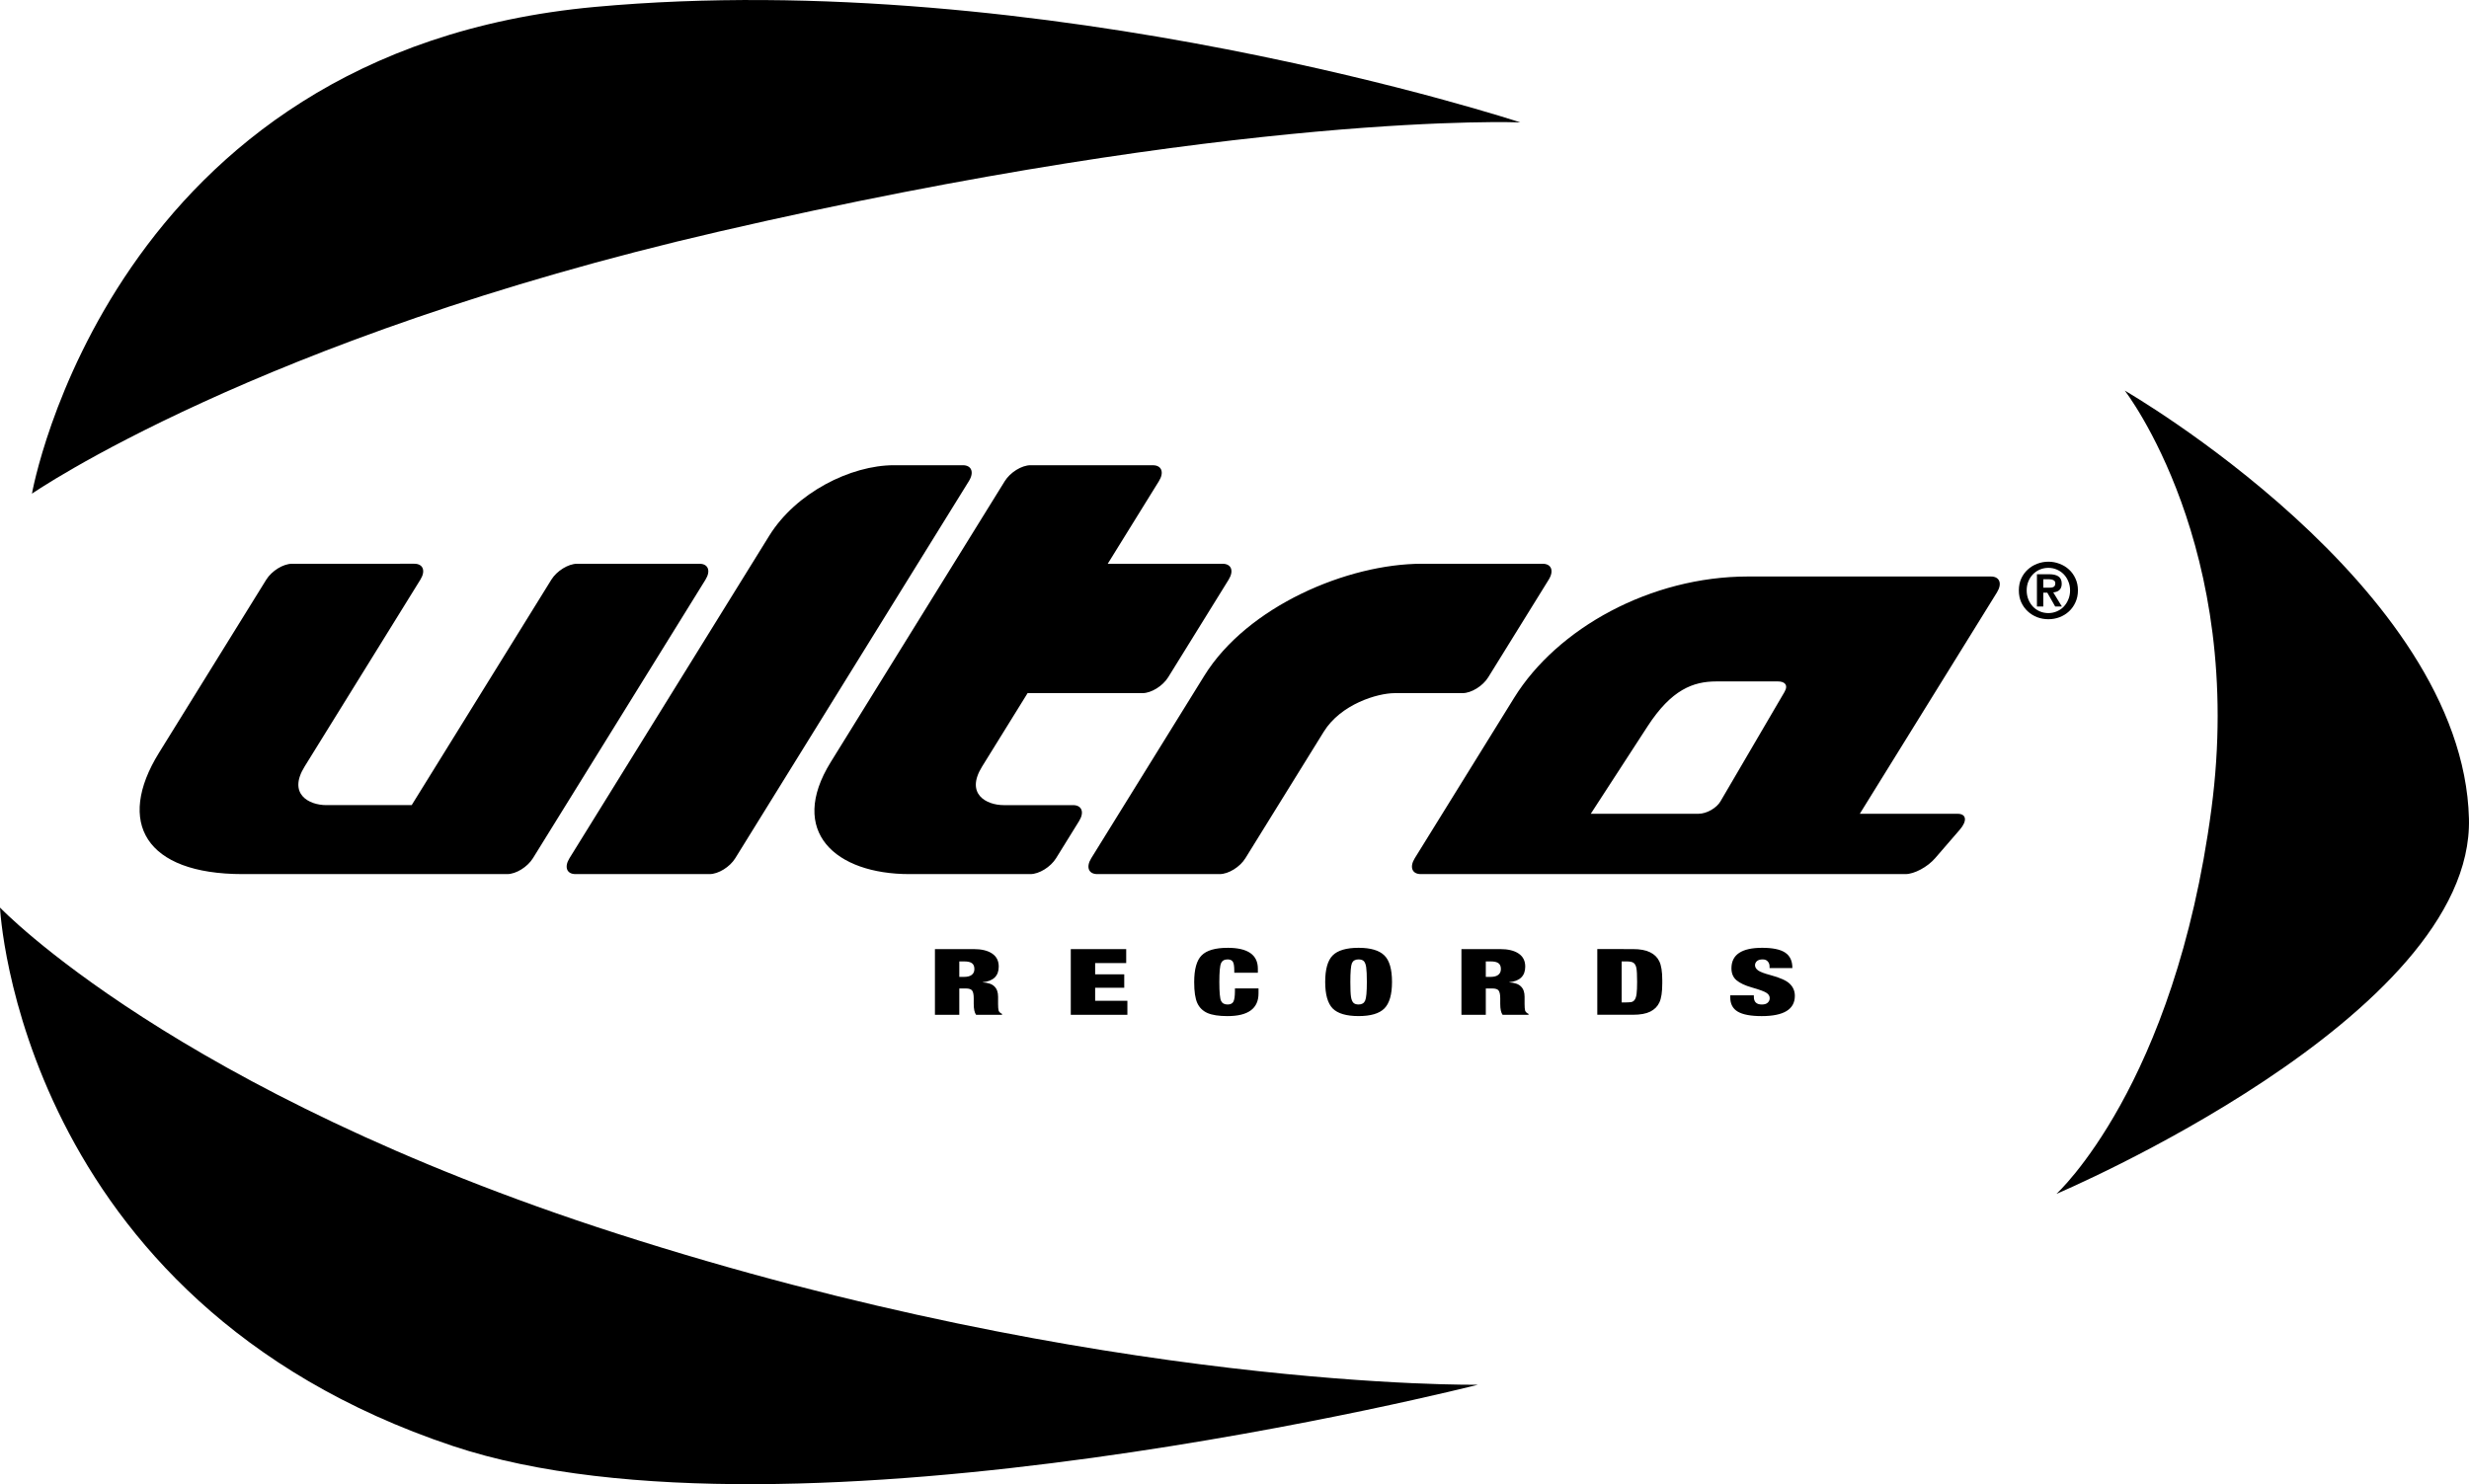
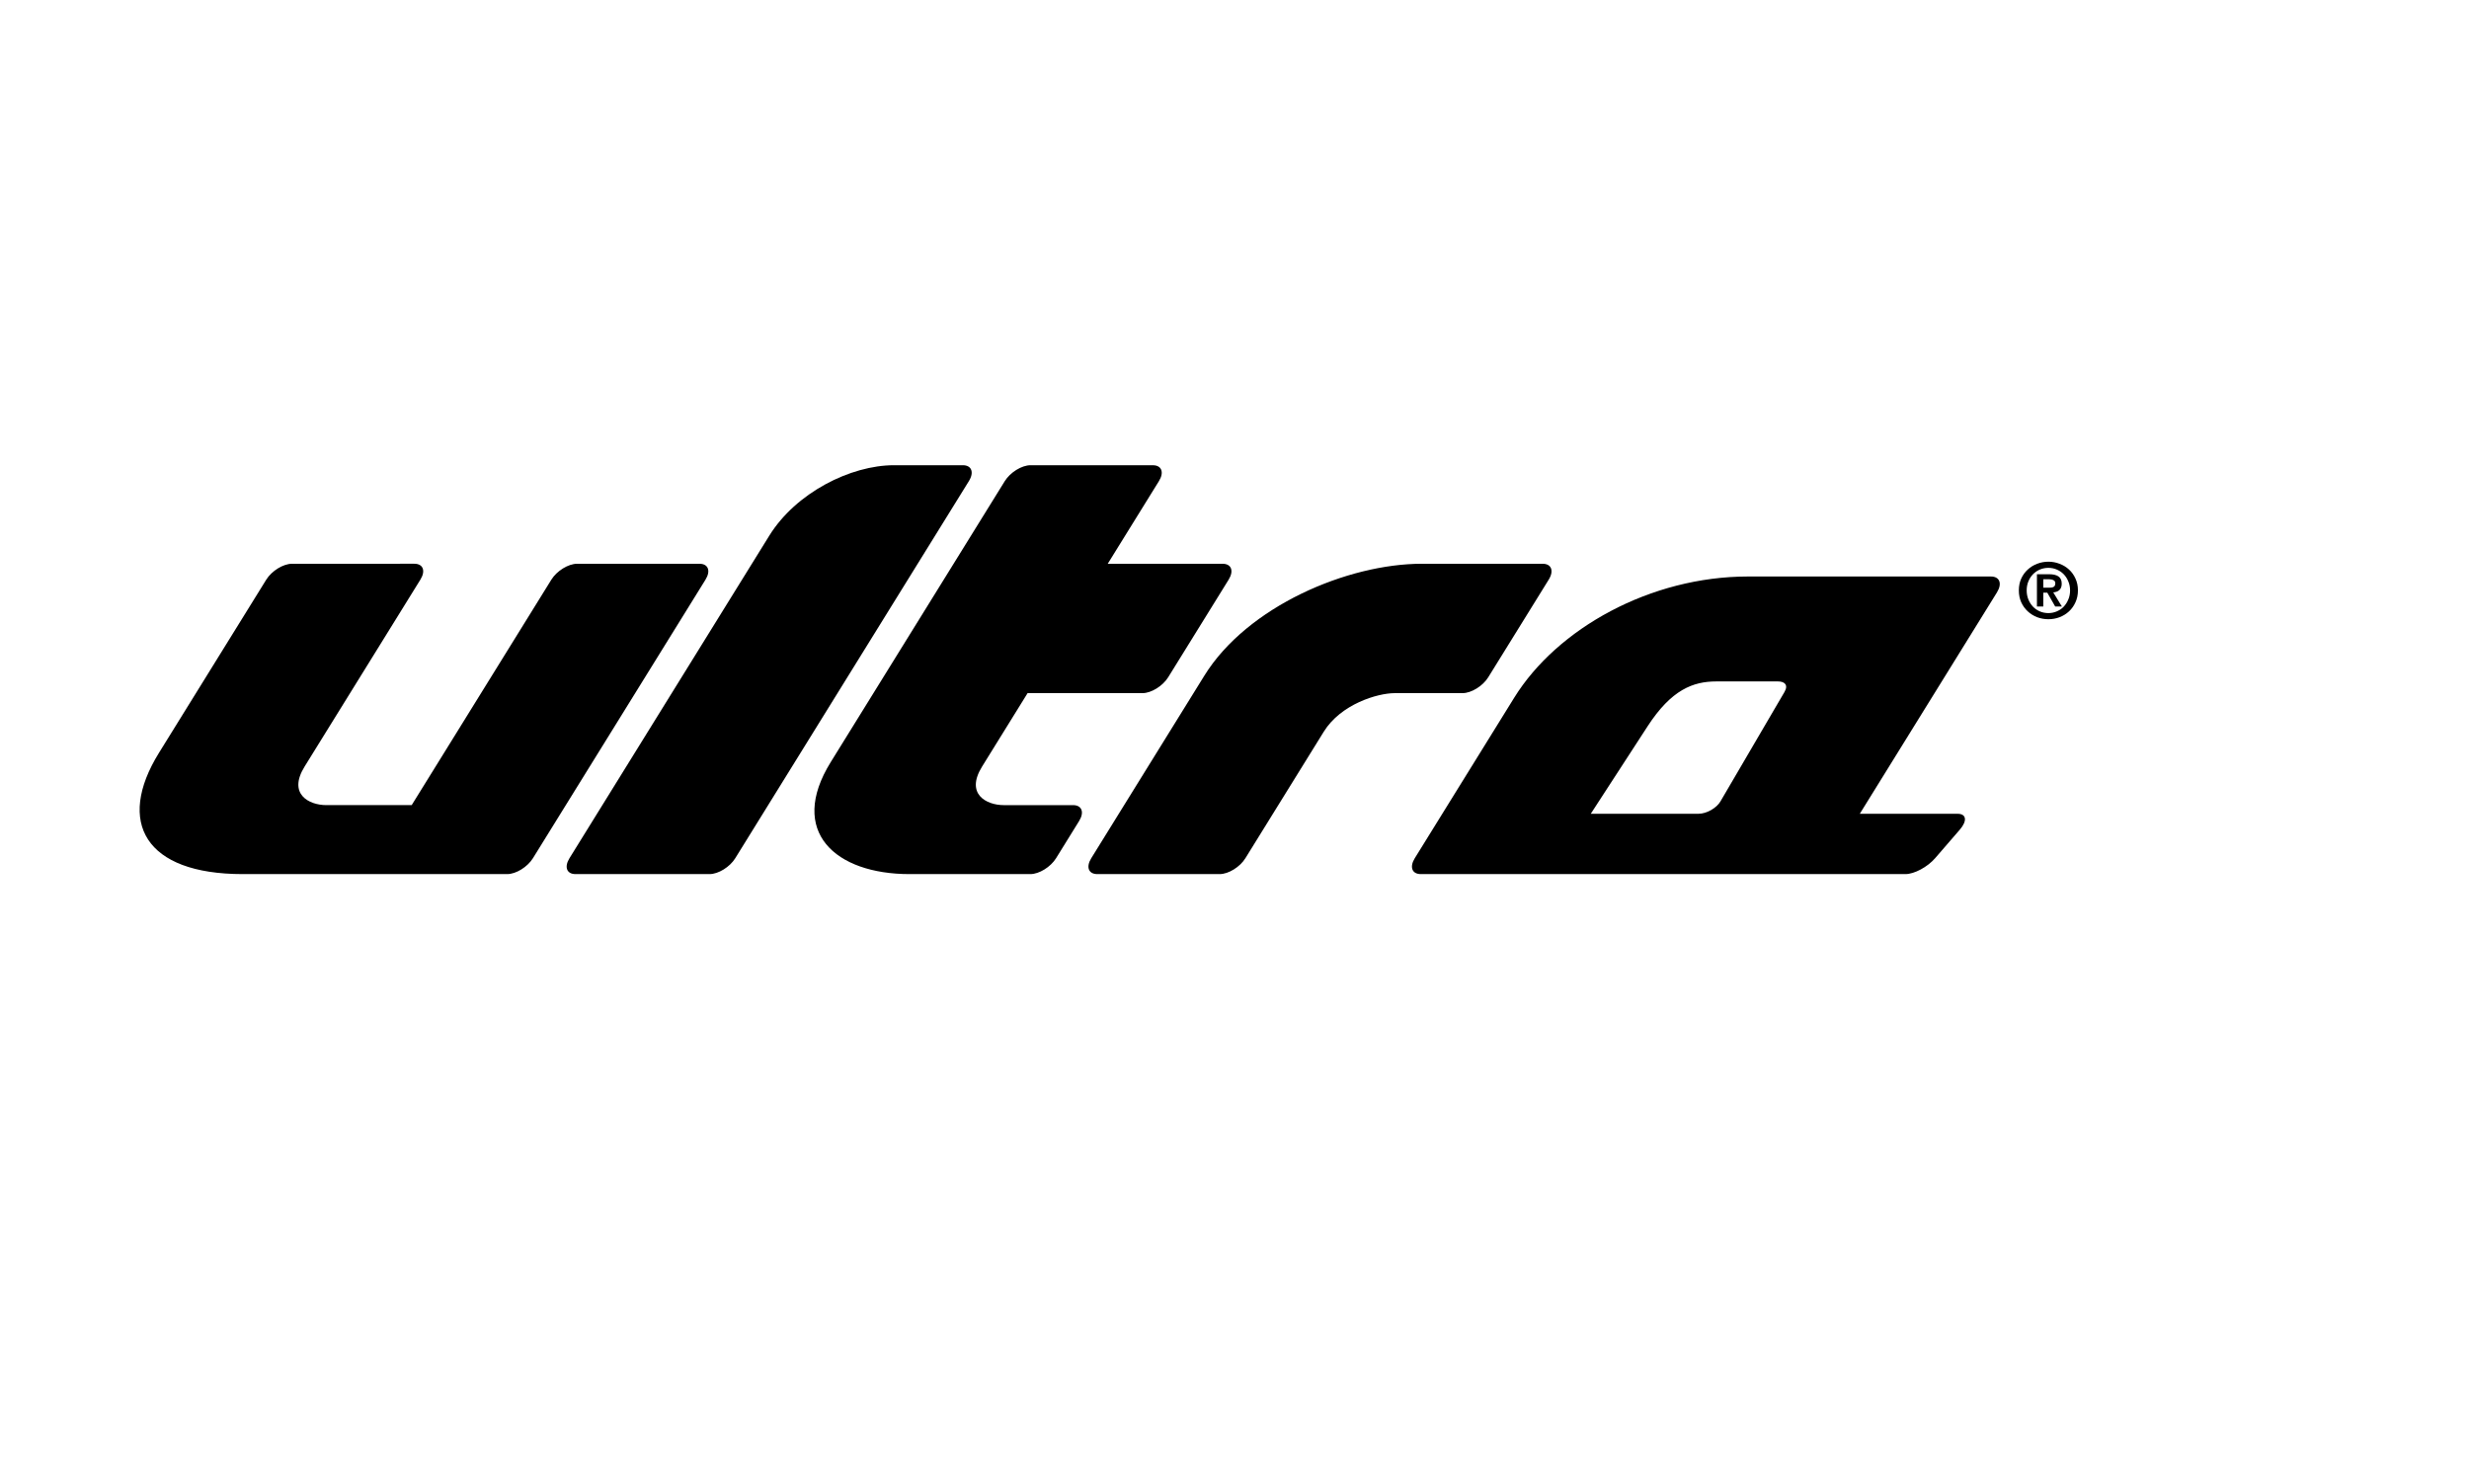
<svg xmlns="http://www.w3.org/2000/svg" xmlns:ns1="http://www.inkscape.org/namespaces/inkscape" xmlns:ns2="http://sodipodi.sourceforge.net/DTD/sodipodi-0.dtd" xmlns:ns4="http://www.openswatchbook.org/uri/2009/osb" xmlns:xlink="http://www.w3.org/1999/xlink" width="154.09mm" height="92.649mm" viewBox="0 0 154.09 92.649" version="1.1" id="svg2855" ns1:version="1.0.2-2 (e86c870879, 2021-01-15)" ns2:docname="Ultra_Records_2002.svg" ns1:export-filename="C:\Users\tjdru\OneDrive\Pictures\Logos\Music\ultrarecordslogo2002.png" ns1:export-xdpi="164.83913" ns1:export-ydpi="164.83913">
  <defs id="defs2849">
    <clipPath id="SVGID_2_">
      <use xlink:href="#SVGID_1_" overflow="visible" id="use689" style="overflow:visible" x="0" y="0" width="100%" height="100%" />
    </clipPath>
-     <path id="SVGID_1_" d="m 257.791,121.814 c 0.857,0.251 3.77,0.428 5.315,0.512 l 1.711,-0.688 c 2.744,-3.256 -2.224,-4.97 -3.852,-4.458 -3.863,1.285 -6.179,-1.805 -8.749,-3.944 -0.863,-0.773 -1.543,-2.579 -1.293,-4.03 0.521,-3.434 2.577,-3.779 4.123,-7.035 0.167,-0.345 1.796,-2.141 0.167,-4.207 -3.516,-2.996 -9.008,3.695 -13.466,5.584 l -3.602,-0.093 c -13.036,-4.718 3.519,-12.943 1.119,-21.347 -0.178,-0.521 -2.662,-2.839 -4.458,-3.267 -6.953,-2.057 0.167,-13.893 -9.176,-11.315 l -2.15,-0.604 c -4.373,-3.518 -12.003,-2.308 -14.832,-7.203 l 0.082,-1.796 c 6.775,-15.094 18.696,-35.334 18.956,-36.971 0.252,-1.712 -1.199,-0.764 -1.199,-0.764 -2.829,2.057 -3.602,5.742 -4.895,8.655 -1.201,4.038 -7.203,4.634 -6.599,9.352 l 0.085,1.545 c -1.034,7.463 -9.008,8.059 -15.354,10.031 l -2.652,0.428 c -6.522,-0.512 -6.775,-8.915 -11.325,-12.609 -0.513,-0.428 -1.547,-1.024 -2.568,-0.856 -3.863,1.117 -6.263,3.778 -8.319,6.691 -0.95,1.377 -4.207,1.712 -6.952,1.889 -13.889,0.345 -23.231,8.748 -33.096,-5.322 -1.46,-2.652 -4.55,-3.602 -7.034,-2.829 -7.119,1.722 -10.544,7.379 -18.351,3.518 -0.856,-0.856 -2.317,-3.173 -2.661,-4.113 -0.345,-0.949 -1.117,-4.113 -1.628,-4.895 -2.485,-3.164 -5.575,-13.12 -5.575,-13.372 -0.344,-3.433 -2.057,-13.465 -4.457,-7.463 -1.545,5.491 3.685,8.403 4.886,13.298 1.116,8.486 6.774,16.2 8.58,25.72 l -0.093,1.805 c -0.68,1.796 -2.484,2.141 -4.197,2.662 l -1.805,-0.177 c -4.718,-1.972 -9.175,-7.63 -14.061,-5.062 l -0.428,1.117 c 3.257,3.351 0.596,8.235 3.341,11.753 l 0.428,1.117 -0.251,1.879 c -1.377,3.694 -3.945,3.862 -5.406,7.379 l -0.939,1.033 c -7.631,2.4 -8.236,9.771 -13.894,14.405 -6.347,7.286 -13.298,-0.521 -19.812,-1.377 -2.15,-0.335 -4.123,0.856 -4.979,1.293 -0.94,0.428 -1.713,2.569 -1.452,3.508 0.251,1.201 8.059,4.207 12.692,6.347 l 1.107,0.772 c 5.834,7.547 -2.14,13.726 -4.802,20.667 -1.452,2.234 -3.08,1.722 -4.885,1.118 -1.545,-0.512 -3.257,-0.94 -4.979,0.688 -4.625,3.434 -3.257,5.146 -1.284,7.808 1.117,1.106 4.55,2.996 6.867,3.257 11.484,1.023 9.604,15.866 7.37,24.614 -2.057,4.718 -9.007,6.69 -11.576,7.891 -2.484,1.116 -13.632,1.973 -19.039,5.574 -4.206,2.828 -5.741,7.286 -4.634,9.771 1.117,2.494 10.376,-1.023 13.038,-4.457 1.284,-1.461 4.634,-0.856 8.059,-0.345 2.745,0.429 5.49,0.856 7.463,0.429 13.037,-3.425 15.178,4.895 24.614,11.324 1.888,1.973 5.834,3.685 6.523,5.826 1.628,4.038 4.28,10.98 6.69,14.237 3.257,4.038 9.426,11.241 9.604,14.58 -0.177,5.659 -3.518,11.326 -6.179,15.866 -1.367,3.007 2.401,5.407 4.718,5.407 2.484,-0.26 6.951,-5.666 7.808,-9.612 2.14,-7.025 9.259,-6.087 16.033,-5.229 2.829,0.345 5.658,0.688 8.059,0.521 0.345,-0.095 2.922,0.595 4.551,1.366 4.29,1.546 3.862,4.291 8.831,2.747 1.972,-0.774 4.206,0.512 6.262,1.544 8.831,2.997 -2.484,23.758 6.347,28.048 8.915,4.373 0.344,-18.101 5.742,-26.42 3.861,-4.978 9.859,-8.401 16.037,-9.521 4.97,-0.082 11.066,8.154 12.088,13.552 1.286,5.145 2.662,11.49 7.893,11.92 l 0.771,-0.856 c 0.345,-4.551 -2.827,-9.436 -2.66,-14.061 l -0.345,-2.578 c -1.88,-5.229 -9.261,-8.83 -5.659,-12.776 2.059,-2.141 5.325,-4.206 5.837,-4.551 2.4,-1.963 4.373,-0.167 6.596,1.639 1.891,1.533 3.946,3.172 6.608,2.141 0.939,-0.43 3.434,-1.974 3.434,-5.063 0.595,-7.892 6.773,-10.545 13.976,-12.609 l 1.974,-1.109 c 3.174,-2.922 0.771,-5.404 2.317,-9.006 1.451,-3.257 2.4,-3.518 4.113,-3.779 10.719,-1.963 25.896,12.693 28.476,14.498 1.116,0.689 5.657,1.546 6.69,0.345 0.68,-0.688 0.513,-3.174 0.083,-5.321 l -1.199,-1.799 c -6.264,-5.145 -15.783,-6.001 -22.986,-9.779 l -2.232,-1.796 -1.284,-1.628 c -2.912,-6.095 -4.458,-13.894 -6.171,-19.645 -1.294,-4.112 0.252,-12.348 4.888,-19.383 1.461,-1.712 1.971,-7.287 1.888,-7.892 -1.293,-8.319 8.999,-9.77 13.801,-14.228 0.256,-0.18 1.632,-0.868 2.833,-0.431 M 80.952,274.381 c -2.829,-1.713 -0.512,-7.035 -0.251,-8.236 0.251,-1.201 -0.866,-1.888 1.963,-3.769 2.838,-1.974 1.377,7.452 1.293,8.059 -0.083,0.594 -1.376,3.516 -3.005,3.946 m -12.944,5.824 c 0.084,-1.024 -1.544,-1.368 -2.317,-0.427 -0.772,1.031 -2.745,5.749 0.083,7.295 2.485,-1.201 2.141,-5.919 2.234,-6.868 M 9.085,186.907 c 0.856,-2.233 -1.368,-5.919 -4.113,-3.862 l -0.605,0.68 c -0.512,1.032 -1.796,1.889 -0.856,3.089 1.545,1.285 3.257,1.378 4.979,0.689 l 0.595,-0.596" ns1:connector-curvature="0" />
    <linearGradient id="linearGradient5998" ns4:paint="solid">
      <stop style="stop-color:#000000;stop-opacity:1;" offset="0" id="stop5996" />
    </linearGradient>
  </defs>
  <ns2:namedview id="base" pagecolor="#ffffff" bordercolor="#666666" borderopacity="1.0" ns1:pageopacity="0.0" ns1:pageshadow="2" ns1:zoom="1" ns1:cx="225.03227" ns1:cy="188.37894" ns1:document-units="mm" ns1:current-layer="layer1" ns1:document-rotation="0" showgrid="false" ns1:window-width="1366" ns1:window-height="705" ns1:window-x="-8" ns1:window-y="-8" ns1:window-maximized="1" showguides="true" ns1:guide-bbox="true" ns1:snap-smooth-nodes="true" ns1:snap-global="true" />
  <g ns1:label="Layer 1" ns1:groupmode="layer" id="layer1" style="display:inline;opacity:1" transform="translate(-31.518,-108.049)">
    <g id="g3379">
-       <path id="path2888" style="font-style:normal;font-variant:normal;font-weight:normal;font-stretch:normal;font-size:6.854px;line-height:1;font-family:'Helvetica Neue LT W04';-inkscape-font-specification:'Helvetica Neue LT W04';text-decoration:none;text-decoration-line:none;text-decoration-color:#000000;letter-spacing:3.172px;word-spacing:0px;opacity:1;fill:#000000;stroke:none;stroke-width:0.121;paint-order:fill markers stroke" d="m 141.49,167.216 c 0.66,0 1.139,0.1 1.439,0.299 0.3,0.199 0.45,0.517 0.45,0.954 v 0.011 h -1.423 v -0.098 c 0,-0.13 -0.038,-0.236 -0.114,-0.316 -0.071,-0.084 -0.177,-0.126 -0.319,-0.126 -0.158,0 -0.278,0.036 -0.36,0.109 -0.076,0.073 -0.115,0.157 -0.115,0.253 0,0.126 0.068,0.237 0.204,0.333 0.136,0.092 0.393,0.188 0.769,0.287 0.6,0.161 1,0.343 1.202,0.546 0.207,0.203 0.311,0.452 0.311,0.747 0,0.842 -0.69,1.264 -2.069,1.264 -0.676,0 -1.172,-0.092 -1.488,-0.276 -0.316,-0.184 -0.474,-0.481 -0.474,-0.89 v -0.132 h 1.472 v 0.092 c 0,0.322 0.166,0.482 0.499,0.482 0.164,0 0.286,-0.038 0.368,-0.115 0.082,-0.077 0.123,-0.17 0.123,-0.281 0,-0.13 -0.063,-0.237 -0.188,-0.322 -0.12,-0.088 -0.428,-0.203 -0.924,-0.345 -0.42,-0.119 -0.739,-0.268 -0.957,-0.448 -0.213,-0.18 -0.319,-0.429 -0.319,-0.747 0,-0.854 0.638,-1.281 1.914,-1.281 z m -8.07,0.08 c 0.453,0 0.81,0.065 1.071,0.195 0.267,0.126 0.461,0.314 0.581,0.563 0.125,0.249 0.188,0.643 0.188,1.183 v 0.195 c 0,0.544 -0.06,0.942 -0.18,1.195 -0.114,0.249 -0.305,0.44 -0.572,0.574 -0.262,0.13 -0.622,0.195 -1.079,0.195 h -2.224 v -4.101 z m -0.695,3.331 h 0.147 c 0.169,0 0.308,-0.006 0.417,-0.017 0.109,-0.015 0.191,-0.063 0.245,-0.144 0.06,-0.08 0.101,-0.207 0.123,-0.379 0.022,-0.172 0.033,-0.419 0.033,-0.741 0,-0.44 -0.016,-0.735 -0.049,-0.885 -0.033,-0.149 -0.093,-0.253 -0.18,-0.31 -0.082,-0.058 -0.232,-0.086 -0.45,-0.086 h -0.286 z m -7.587,-3.331 c 0.496,0 0.88,0.092 1.153,0.276 0.278,0.184 0.417,0.456 0.417,0.816 0,0.582 -0.333,0.908 -0.998,0.976 v 0.011 c 0.338,0.019 0.581,0.103 0.728,0.253 0.153,0.146 0.229,0.36 0.229,0.643 v 0.46 c 0,0.18 0.011,0.314 0.033,0.402 0.027,0.084 0.098,0.153 0.213,0.207 v 0.057 h -1.619 c -0.098,-0.13 -0.147,-0.36 -0.147,-0.689 v -0.333 c 0,-0.226 -0.03,-0.385 -0.09,-0.477 -0.06,-0.096 -0.194,-0.144 -0.401,-0.144 h -0.409 v 1.643 h -1.521 v -4.101 z m -0.891,1.735 h 0.311 c 0.202,0 0.357,-0.042 0.466,-0.126 0.109,-0.084 0.164,-0.205 0.164,-0.362 0,-0.168 -0.049,-0.289 -0.147,-0.362 -0.098,-0.077 -0.262,-0.115 -0.491,-0.115 h -0.303 z m -7.939,-1.815 c 0.747,0 1.281,0.157 1.603,0.471 0.322,0.31 0.482,0.864 0.482,1.66 0,0.789 -0.161,1.342 -0.482,1.66 -0.316,0.314 -0.851,0.471 -1.603,0.471 -0.763,0 -1.303,-0.159 -1.619,-0.477 -0.311,-0.322 -0.466,-0.873 -0.466,-1.654 0,-0.789 0.155,-1.34 0.466,-1.654 0.316,-0.318 0.856,-0.477 1.619,-0.477 z m -0.515,2.131 c 0,0.456 0.014,0.768 0.041,0.936 0.027,0.165 0.076,0.285 0.147,0.362 0.071,0.073 0.18,0.109 0.327,0.109 0.202,0 0.338,-0.08 0.409,-0.241 0.071,-0.161 0.106,-0.55 0.106,-1.166 0,-0.425 -0.014,-0.729 -0.041,-0.913 -0.027,-0.184 -0.076,-0.312 -0.147,-0.385 -0.071,-0.073 -0.183,-0.109 -0.335,-0.109 -0.202,0 -0.338,0.079 -0.409,0.235 -0.065,0.157 -0.098,0.548 -0.098,1.172 z m -7.661,-2.131 c 1.259,0 1.889,0.435 1.889,1.304 v 0.253 h -1.472 v -0.132 c 0,-0.295 -0.033,-0.484 -0.098,-0.569 -0.065,-0.088 -0.172,-0.132 -0.319,-0.132 -0.202,0 -0.338,0.08 -0.409,0.241 -0.071,0.157 -0.106,0.546 -0.106,1.166 0,0.632 0.035,1.024 0.106,1.178 0.071,0.153 0.207,0.23 0.409,0.23 0.174,0 0.294,-0.057 0.36,-0.172 0.065,-0.119 0.098,-0.345 0.098,-0.678 v -0.155 h 1.472 v 0.31 c 0,0.946 -0.646,1.419 -1.938,1.419 -0.534,0 -0.949,-0.063 -1.243,-0.19 -0.294,-0.13 -0.507,-0.337 -0.638,-0.62 -0.131,-0.283 -0.196,-0.722 -0.196,-1.315 0,-0.8 0.155,-1.356 0.466,-1.666 0.311,-0.314 0.851,-0.471 1.619,-0.471 z m -6.328,0.08 v 0.873 h -1.938 v 0.701 h 1.816 v 0.839 h -1.816 v 0.816 h 2.012 v 0.873 h -3.533 v -4.101 z m -9.525,0 c 0.496,0 0.88,0.092 1.153,0.276 0.278,0.184 0.417,0.456 0.417,0.816 0,0.582 -0.333,0.908 -0.998,0.976 v 0.011 c 0.338,0.019 0.581,0.103 0.728,0.253 0.153,0.146 0.229,0.36 0.229,0.643 v 0.46 c 0,0.18 0.011,0.314 0.033,0.402 0.027,0.084 0.098,0.153 0.213,0.207 v 0.057 h -1.619 c -0.098,-0.13 -0.147,-0.36 -0.147,-0.689 v -0.333 c 0,-0.226 -0.03,-0.385 -0.09,-0.477 -0.06,-0.096 -0.194,-0.144 -0.401,-0.144 h -0.409 v 1.643 h -1.521 v -4.101 z m -0.891,1.735 h 0.311 c 0.202,0 0.357,-0.042 0.466,-0.126 0.109,-0.084 0.164,-0.205 0.164,-0.362 0,-0.168 -0.049,-0.289 -0.147,-0.362 -0.098,-0.077 -0.262,-0.115 -0.491,-0.115 h -0.303 z" ns2:nodetypes="ccccccccccccccccccccccccccccccccccccccccccccccccccccccccccccccccccccccccccccccccccccccccccccccccccccccccccccccccccccccccccccccccccccccccccccccccccccccccccccccccccccc" />
      <path id="rect3123-7" style="display:inline;opacity:1;fill:#000000;stroke:none;stroke-width:0.139;paint-order:fill markers stroke;stop-color:#000000" d="m 140.615,144.037 c -6.082,0 -11.91,3.23 -14.598,7.57 l -6.203,10.016 c -0.34,0.55 -0.172,0.992 0.378,0.992 h 30.245 c 0.55,0 1.376,-0.442 1.851,-0.992 l 1.541,-1.781 c 0.476,-0.55 0.416,-0.992 -0.134,-0.992 h -6.107 l 8.56,-13.821 c 0.34,-0.55 0.172,-0.992 -0.378,-0.992 z m -1.975,6.551 h 3.852 c 0.377,0 0.664,0.198 0.392,0.663 l -3.996,6.83 c -0.23,0.393 -0.838,0.768 -1.373,0.768 h -6.717 l 3.543,-5.457 c 1.492,-2.298 2.846,-2.805 4.297,-2.805 z m -38.639,12.027 c -0.55,0 -0.718,-0.443 -0.378,-0.992 l 7.054,-11.39 c 2.688,-4.341 8.951,-6.991 13.578,-6.991 h 7.54 c 0.55,0 0.718,0.443 0.378,0.992 l -3.773,6.092 c -0.34,0.55 -1.057,0.992 -1.607,0.992 h -4.23 c -1.077,0 -3.363,0.687 -4.429,2.408 l -4.891,7.897 c -0.34,0.55 -1.057,0.992 -1.607,0.992 z m -4.167,-25.525 c -0.55,0 -1.266,0.443 -1.607,0.992 L 83.363,155.624 c -2.688,4.341 0.291,6.991 4.917,6.991 h 7.54 c 0.55,0 1.266,-0.443 1.607,-0.992 l 1.438,-2.322 c 0.34,-0.55 0.172,-0.992 -0.378,-0.992 h -4.324 c -1.077,0 -2.419,-0.687 -1.353,-2.408 l 2.839,-4.583 h 7.168 c 0.55,0 1.266,-0.443 1.607,-0.992 l 3.773,-6.092 c 0.34,-0.55 0.172,-0.992 -0.378,-0.992 h -7.168 l 3.195,-5.159 c 0.34,-0.55 0.172,-0.992 -0.378,-0.992 z m -8.52,5e-5 h 4.294 c 0.55,0 0.718,0.443 0.378,0.992 l -14.58,23.541 c -0.34,0.55 -1.057,0.992 -1.607,0.992 h -8.362 c -0.55,0 -0.718,-0.443 -0.378,-0.992 l 12.47,-20.134 c 1.656,-2.673 5.065,-4.399 7.784,-4.399 z m -37.572,6.152 c -0.55,0 -1.266,0.443 -1.607,0.992 l -6.696,10.811 c -2.688,4.341 -0.861,7.57 5.221,7.57 h 16.511 c 0.55,0 1.266,-0.443 1.607,-0.992 l 10.77,-17.389 c 0.34,-0.55 0.172,-0.992 -0.378,-0.992 h -7.635 c -0.55,0 -1.266,0.443 -1.607,0.992 l -8.717,14.075 h -5.33 c -1.077,0 -2.419,-0.687 -1.353,-2.408 l 7.226,-11.668 c 0.34,-0.55 0.172,-0.992 -0.378,-0.992 z" ns2:nodetypes="ccccccccccccccccccccccccccccccccccccccccccccccccccccccccccccccccccccccccccccc" />
      <path id="path3613" style="font-style:normal;font-variant:normal;font-weight:normal;font-stretch:normal;font-size:18.932px;line-height:1;font-family:HelveticaNeueW02-75Bold;-inkscape-font-specification:HelveticaNeueW02-75Bold;text-align:start;letter-spacing:0px;word-spacing:0px;text-anchor:start;display:inline;opacity:1;fill:#000000;fill-opacity:1;stroke:none;stroke-width:0.36" d="m 159.358,143.113 c -0.243,0 -0.477,0.043 -0.701,0.13 -0.221,0.083 -0.416,0.203 -0.586,0.36 -0.17,0.154 -0.306,0.341 -0.408,0.562 -0.099,0.221 -0.149,0.467 -0.149,0.739 0,0.275 0.049,0.523 0.149,0.744 0.102,0.221 0.239,0.41 0.408,0.566 0.17,0.157 0.365,0.278 0.586,0.365 0.224,0.083 0.458,0.125 0.701,0.125 0.243,0 0.475,-0.042 0.696,-0.125 0.224,-0.086 0.421,-0.208 0.59,-0.365 0.17,-0.157 0.304,-0.346 0.403,-0.566 0.102,-0.221 0.154,-0.469 0.154,-0.744 0,-0.272 -0.051,-0.518 -0.154,-0.739 -0.099,-0.221 -0.234,-0.408 -0.403,-0.562 -0.17,-0.157 -0.366,-0.277 -0.59,-0.36 -0.221,-0.086 -0.453,-0.13 -0.696,-0.13 z m 0,0.384 c 0.186,0 0.36,0.035 0.523,0.106 0.166,0.07 0.31,0.168 0.432,0.293 0.122,0.125 0.218,0.274 0.288,0.447 0.074,0.17 0.11,0.357 0.11,0.562 0,0.205 -0.036,0.394 -0.11,0.566 -0.07,0.173 -0.167,0.323 -0.288,0.451 -0.122,0.125 -0.266,0.223 -0.432,0.293 -0.163,0.07 -0.338,0.106 -0.523,0.106 -0.189,0 -0.367,-0.035 -0.533,-0.106 -0.163,-0.07 -0.306,-0.168 -0.428,-0.293 -0.122,-0.128 -0.217,-0.278 -0.288,-0.451 -0.07,-0.173 -0.106,-0.362 -0.106,-0.566 0,-0.205 0.035,-0.392 0.106,-0.562 0.07,-0.173 0.166,-0.322 0.288,-0.447 0.122,-0.125 0.264,-0.222 0.428,-0.293 0.166,-0.07 0.344,-0.106 0.533,-0.106 z m -0.715,0.399 v 2.012 h 0.398 v -0.859 h 0.25 l 0.49,0.859 h 0.418 l -0.538,-0.879 c 0.074,-0.007 0.143,-0.021 0.207,-0.043 0.064,-0.022 0.12,-0.054 0.168,-0.096 0.048,-0.042 0.085,-0.095 0.111,-0.158 0.029,-0.067 0.043,-0.147 0.043,-0.24 0,-0.218 -0.069,-0.371 -0.206,-0.461 -0.134,-0.09 -0.328,-0.135 -0.581,-0.135 z m 0.398,0.312 h 0.336 c 0.045,0 0.091,0.003 0.139,0.01 0.051,0.007 0.096,0.019 0.134,0.038 0.042,0.016 0.075,0.04 0.101,0.072 0.026,0.032 0.038,0.075 0.038,0.129 0,0.061 -0.01,0.11 -0.029,0.149 -0.019,0.035 -0.047,0.063 -0.082,0.082 -0.035,0.019 -0.077,0.032 -0.125,0.038 -0.048,0.007 -0.101,0.01 -0.158,0.01 h -0.355 z" ns2:nodetypes="ccccccccccccccccccccccccccccccccccccccccccccccccccccccccccccc" />
-       <path id="path3372" style="font-variation-settings:normal;opacity:1;vector-effect:none;fill:#000000;fill-opacity:1;stroke:none;stroke-width:0.584;stroke-linecap:butt;stroke-linejoin:miter;stroke-miterlimit:4;stroke-dasharray:none;stroke-dashoffset:21.579;stroke-opacity:1;paint-order:markers stroke fill;stop-color:#000000;stop-opacity:1" d="m 33.512,138.867 c 0,0 4.848,-27.614 35.147,-30.387 28.055,-2.568 57.745,7.21 57.745,7.21 0,0 -17.371,-0.724 -50.006,6.813 -28.875,6.668 -42.886,16.364 -42.886,16.364 z m 126.348,43.71 c 0,0 7.379,-6.705 9.672,-24.025 2.166,-16.362 -5.407,-26.119 -5.407,-26.119 0,0 21.105,12.166 21.48,26.714 0.319,12.396 -25.745,23.43 -25.745,23.43 z M 31.518,164.703 c 0,0 10.932,11.477 38.448,20.336 30.473,9.811 53.793,9.451 53.793,9.451 0,0 -42.821,10.892 -63.985,3.824 -27.119,-9.056 -28.256,-33.611 -28.256,-33.611 z" ns2:nodetypes="ccccccccccccccc" />
    </g>
  </g>
  <style id="style2092" type="text/css">
	.st0{fill:#FFFFFF;}
</style>
</svg>